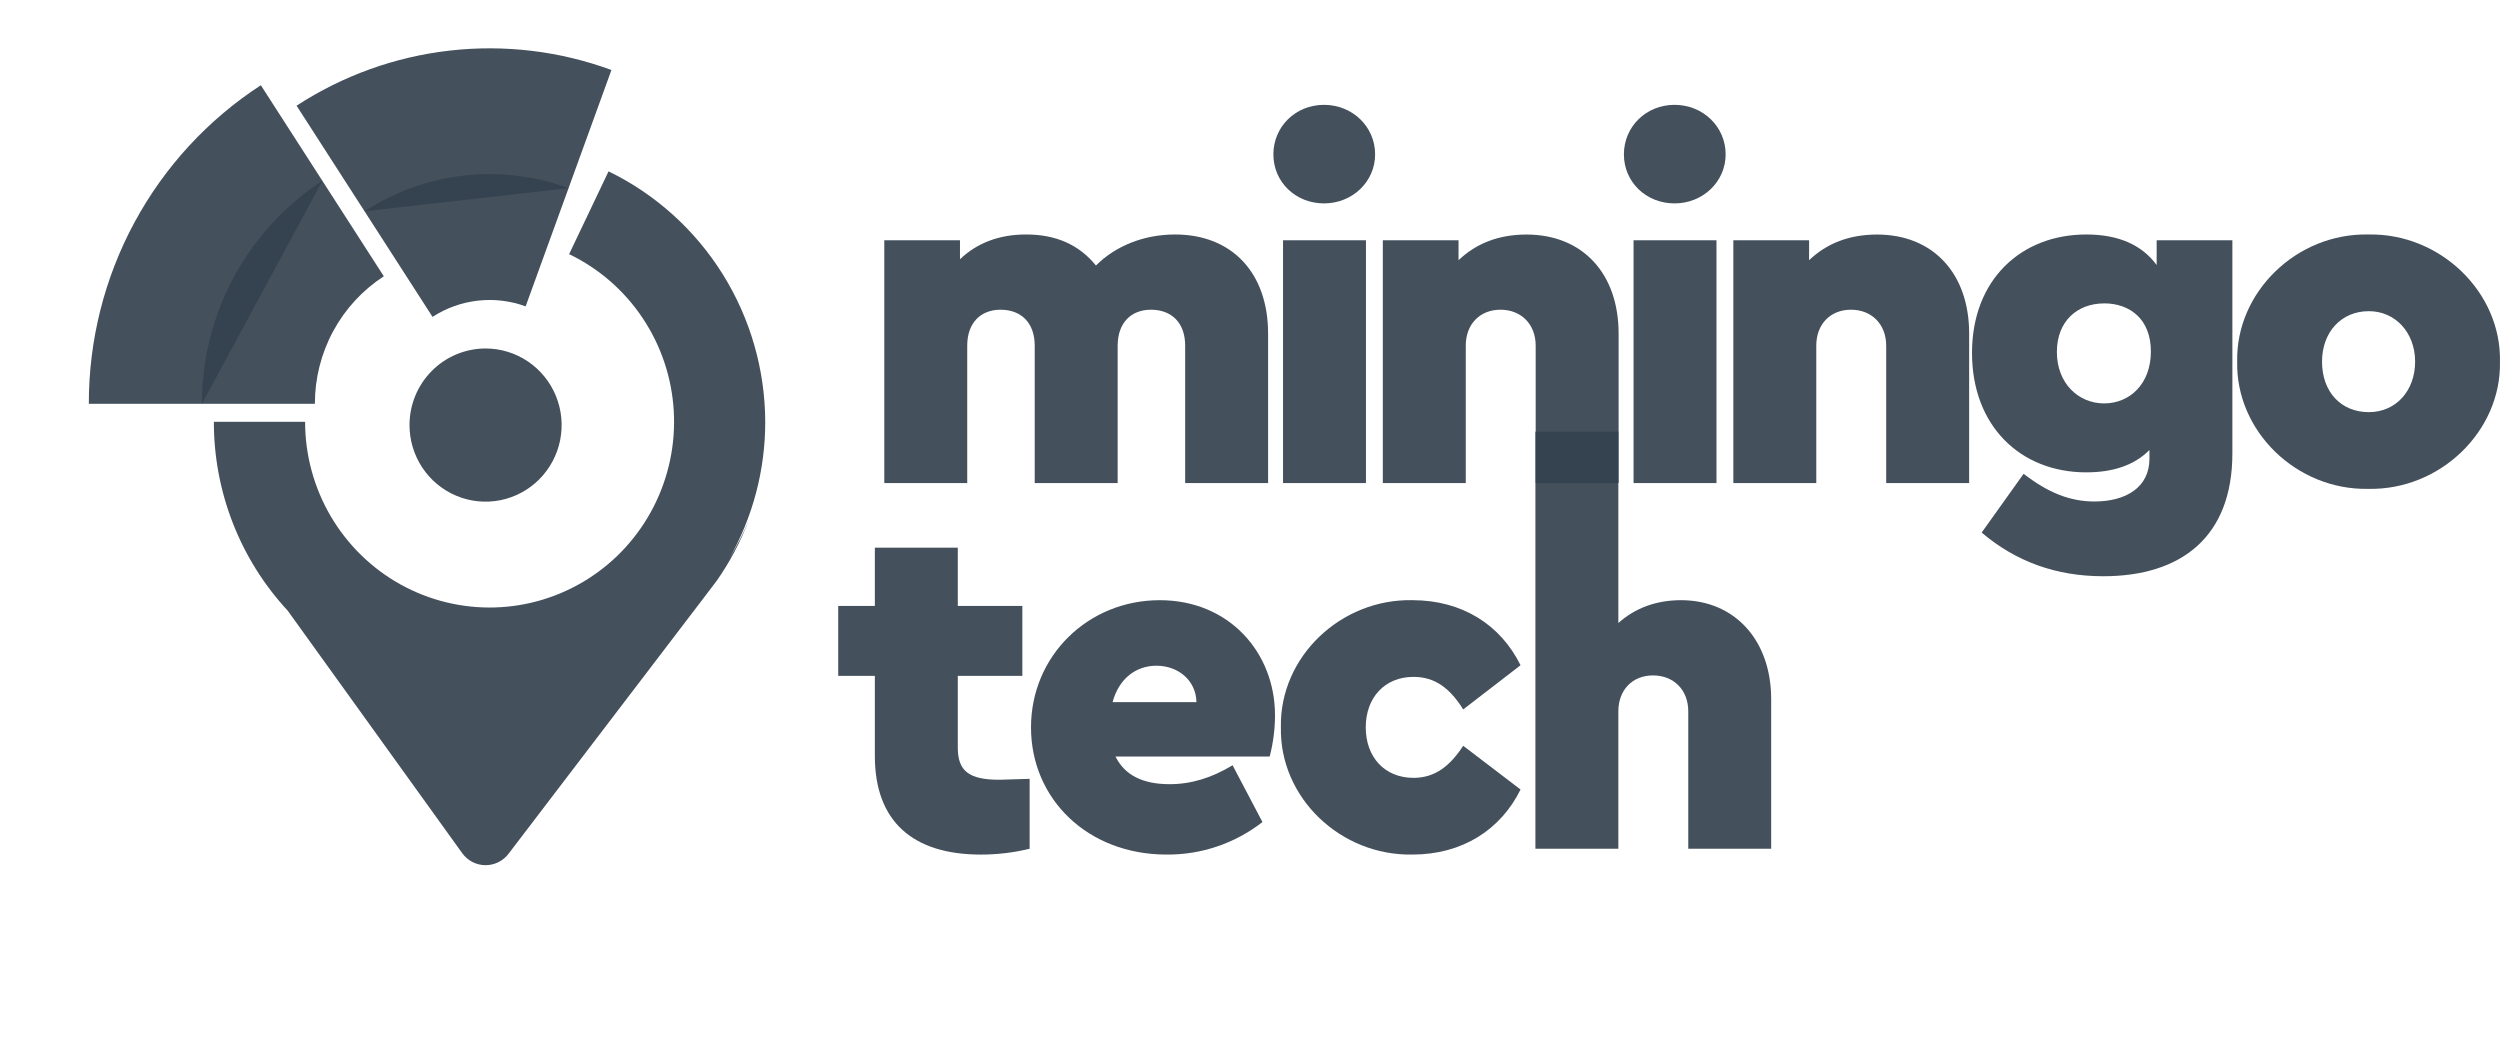
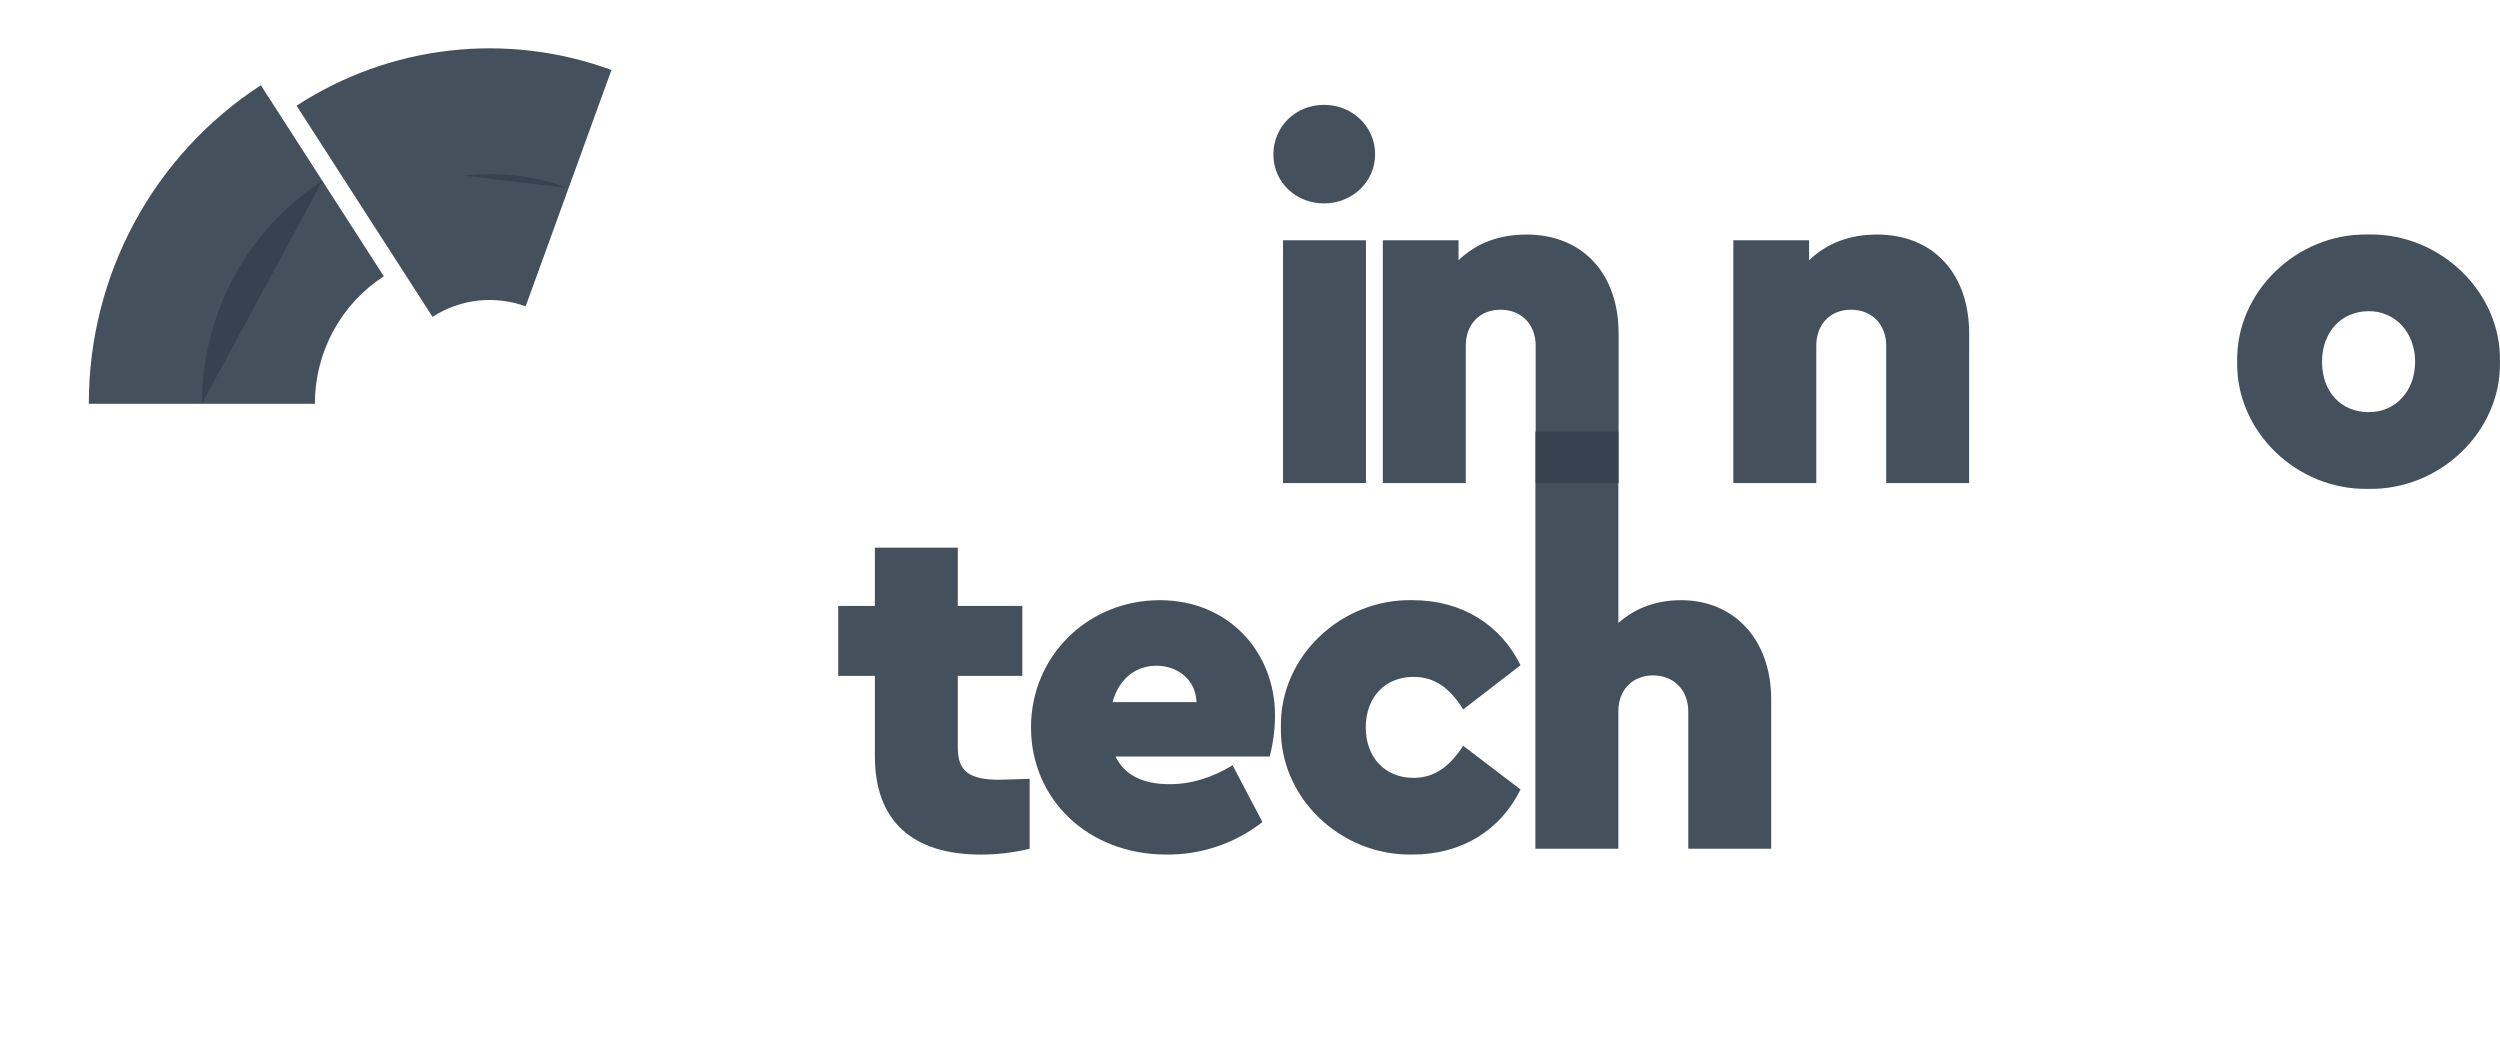
<svg xmlns="http://www.w3.org/2000/svg" width="173" height="72" viewBox="0 0 173 72" fill="none">
-   <path d="M87.752 33.427H82.013V23.918C82.013 22.34 81.079 21.432 79.644 21.432C78.276 21.432 77.342 22.34 77.342 23.918V33.427H71.602V23.918C71.602 22.34 70.669 21.432 69.234 21.432C67.866 21.432 66.932 22.34 66.932 23.918V33.427H61.193V16.628H66.431V17.939C67.633 16.796 69.167 16.226 71.003 16.226C73.071 16.226 74.673 16.931 75.84 18.375C77.175 17.031 79.146 16.226 81.313 16.226C85.28 16.226 87.752 18.913 87.752 23.079V33.427Z" fill="#35424F" fill-opacity="0.92" />
  <path d="M91.622 7.255C93.59 7.255 95.158 8.766 95.158 10.682C95.158 12.568 93.59 14.075 91.622 14.075C89.653 14.075 88.118 12.597 88.118 10.682C88.118 8.766 89.653 7.255 91.622 7.255ZM88.786 16.628H94.524V33.426H88.786V16.628Z" fill="#35424F" fill-opacity="0.92" />
  <path d="M112.008 33.427H106.269V23.918C106.269 22.441 105.267 21.432 103.834 21.432C102.4 21.432 101.431 22.441 101.431 23.918V33.427H95.691V16.628H100.931V18.006C102.165 16.83 103.733 16.23 105.634 16.23C109.506 16.23 112.008 18.918 112.008 23.083V33.427Z" fill="#35424F" fill-opacity="0.92" />
-   <path d="M115.878 7.255C117.846 7.255 119.414 8.766 119.414 10.682C119.414 12.568 117.846 14.075 115.878 14.075C113.909 14.075 112.374 12.597 112.374 10.682C112.374 8.766 113.909 7.255 115.878 7.255ZM113.042 16.628H118.78V33.426H113.042V16.628Z" fill="#35424F" fill-opacity="0.92" />
  <path d="M136.264 33.427H130.525V23.918C130.525 22.441 129.523 21.432 128.088 21.432C126.653 21.432 125.687 22.441 125.687 23.918V33.427H119.947V16.628H125.189V18.006C126.423 16.83 127.991 16.23 129.892 16.23C133.764 16.23 136.266 18.918 136.266 23.083L136.264 33.427Z" fill="#35424F" fill-opacity="0.92" />
-   <path d="M154.48 16.628V31.377C154.48 37.122 150.977 39.876 145.539 39.876C142.301 39.876 139.499 38.869 137.131 36.853L140.034 32.787C141.735 34.098 143.236 34.703 144.938 34.703C147.107 34.703 148.741 33.729 148.741 31.747V31.142C147.707 32.184 146.239 32.687 144.37 32.687C139.8 32.687 136.463 29.462 136.463 24.423C136.463 19.349 139.866 16.226 144.37 16.226C146.574 16.226 148.208 16.93 149.241 18.342V16.628H154.48ZM145.605 20.996C143.769 20.996 142.336 22.206 142.336 24.355C142.336 26.539 143.837 27.916 145.605 27.916C147.375 27.916 148.841 26.572 148.841 24.322C148.841 22.071 147.373 20.993 145.605 20.993" fill="#35424F" fill-opacity="0.92" />
  <path d="M163.889 16.226C168.86 16.125 173.098 20.22 172.997 25.027C173.098 29.831 168.86 33.931 163.889 33.829C158.917 33.931 154.713 29.835 154.813 25.027C154.713 20.223 158.917 16.125 163.889 16.226ZM163.922 21.533C162.02 21.533 160.685 22.976 160.685 25.027C160.685 27.144 162.02 28.521 163.922 28.521C165.795 28.521 167.126 27.043 167.126 25.027C167.126 23.012 165.757 21.533 163.922 21.533Z" fill="#35424F" fill-opacity="0.92" />
  <path d="M71.251 53.896V58.733C70.147 59.002 69.016 59.137 67.88 59.137C63.176 59.137 60.54 56.852 60.54 52.317V46.768H58.005V41.93H60.54V37.899H66.279V41.93H70.746V46.768H66.279V51.739C66.279 53.352 67.051 53.959 69.145 53.959L71.251 53.896Z" fill="#35424F" fill-opacity="0.92" />
  <path d="M77.19 52.35C77.824 53.627 79.058 54.265 80.927 54.265C82.428 54.269 83.861 53.825 85.294 52.955L87.362 56.885C85.462 58.365 83.124 59.158 80.722 59.136C75.284 59.136 71.346 55.307 71.346 50.335C71.346 45.395 75.284 41.533 80.255 41.533C85.06 41.533 88.23 45.161 88.23 49.495C88.229 50.458 88.106 51.418 87.863 52.35H77.19ZM82.795 48.588C82.762 47.076 81.528 46.068 80.026 46.068C78.593 46.068 77.424 46.974 76.99 48.588H82.795Z" fill="#35424F" fill-opacity="0.92" />
  <path d="M97.747 41.533C101.183 41.533 103.852 43.246 105.221 46.035L101.254 49.092C100.352 47.649 99.319 46.84 97.816 46.84C95.815 46.84 94.51 48.283 94.51 50.335C94.51 52.386 95.812 53.828 97.816 53.828C99.319 53.828 100.351 52.989 101.254 51.608L105.221 54.633C103.852 57.421 101.183 59.135 97.747 59.135C92.775 59.235 88.538 55.204 88.638 50.333C88.538 45.461 92.775 41.43 97.747 41.531" fill="#35424F" fill-opacity="0.92" />
  <path d="M122.566 58.734H116.828V49.225C116.828 47.748 115.826 46.739 114.392 46.739C112.958 46.739 111.99 47.748 111.99 49.225V58.734H106.25V29.873H111.99V43.112C113.157 42.07 114.626 41.533 116.327 41.533C120.031 41.533 122.566 44.287 122.566 48.386V58.734Z" fill="#35424F" fill-opacity="0.92" />
  <path d="M22.312 12.508C19.752 14.174 17.648 16.46 16.191 19.156C14.735 21.852 13.973 24.872 13.975 27.942" fill="#35424F" fill-opacity="0.92" />
-   <path d="M39.344 13.02C37.028 12.171 34.549 11.873 32.101 12.15C29.652 12.428 27.3 13.273 25.23 14.619" fill="#35424F" fill-opacity="0.92" />
+   <path d="M39.344 13.02C37.028 12.171 34.549 11.873 32.101 12.15" fill="#35424F" fill-opacity="0.92" />
  <path d="M21.797 27.942H6.147C6.14 23.558 7.225 19.242 9.305 15.391C11.385 11.539 14.392 8.275 18.05 5.898L26.56 19.118C25.095 20.069 23.89 21.375 23.057 22.917C22.224 24.459 21.788 26.186 21.79 27.942" fill="#35424F" fill-opacity="0.92" />
  <path d="M29.93 21.925L20.523 7.314C23.718 5.234 27.348 3.928 31.129 3.5C34.91 3.071 38.738 3.531 42.312 4.844L36.374 21.2C35.316 20.814 34.185 20.678 33.067 20.805C31.949 20.931 30.875 21.316 29.93 21.928" fill="#35424F" fill-opacity="0.92" />
-   <path d="M39.383 17.587C41.443 18.578 43.201 20.107 44.474 22.015C45.748 23.923 46.49 26.14 46.624 28.434C46.757 30.729 46.277 33.018 45.233 35.062C44.19 37.107 42.621 38.832 40.689 40.058C38.758 41.285 36.536 41.967 34.255 42.035C31.973 42.102 29.714 41.553 27.715 40.443C25.716 39.333 24.049 37.703 22.887 35.724C21.726 33.745 21.113 31.488 21.113 29.19H14.799C14.794 34.04 16.62 38.71 19.907 42.255L31.986 59.04C32.168 59.293 32.407 59.501 32.683 59.645C32.959 59.789 33.265 59.866 33.576 59.87C33.887 59.874 34.194 59.806 34.474 59.669C34.754 59.533 34.999 59.333 35.188 59.084L48.667 41.414L49.548 40.253L49.557 40.248C50.481 38.937 51.238 37.514 51.811 36.013C51.431 36.926 50.983 37.809 50.468 38.653C52.101 35.77 52.958 32.508 52.954 29.19C52.942 25.568 51.919 22.023 50.002 18.958C48.084 15.893 45.35 13.433 42.112 11.858L39.383 17.587Z" fill="#35424F" fill-opacity="0.92" />
-   <path d="M28.338 29.412C28.337 30.46 28.645 31.485 29.223 32.357C29.8 33.229 30.622 33.908 31.584 34.31C32.545 34.712 33.603 34.818 34.624 34.614C35.645 34.41 36.584 33.906 37.32 33.166C38.057 32.425 38.559 31.481 38.763 30.454C38.967 29.426 38.864 28.36 38.466 27.392C38.069 26.423 37.395 25.595 36.53 25.012C35.665 24.428 34.648 24.116 33.607 24.115C32.915 24.115 32.231 24.251 31.592 24.517C30.953 24.783 30.372 25.173 29.883 25.665C29.393 26.156 29.005 26.74 28.74 27.383C28.475 28.026 28.338 28.716 28.338 29.412Z" fill="#35424F" fill-opacity="0.92" />
</svg>